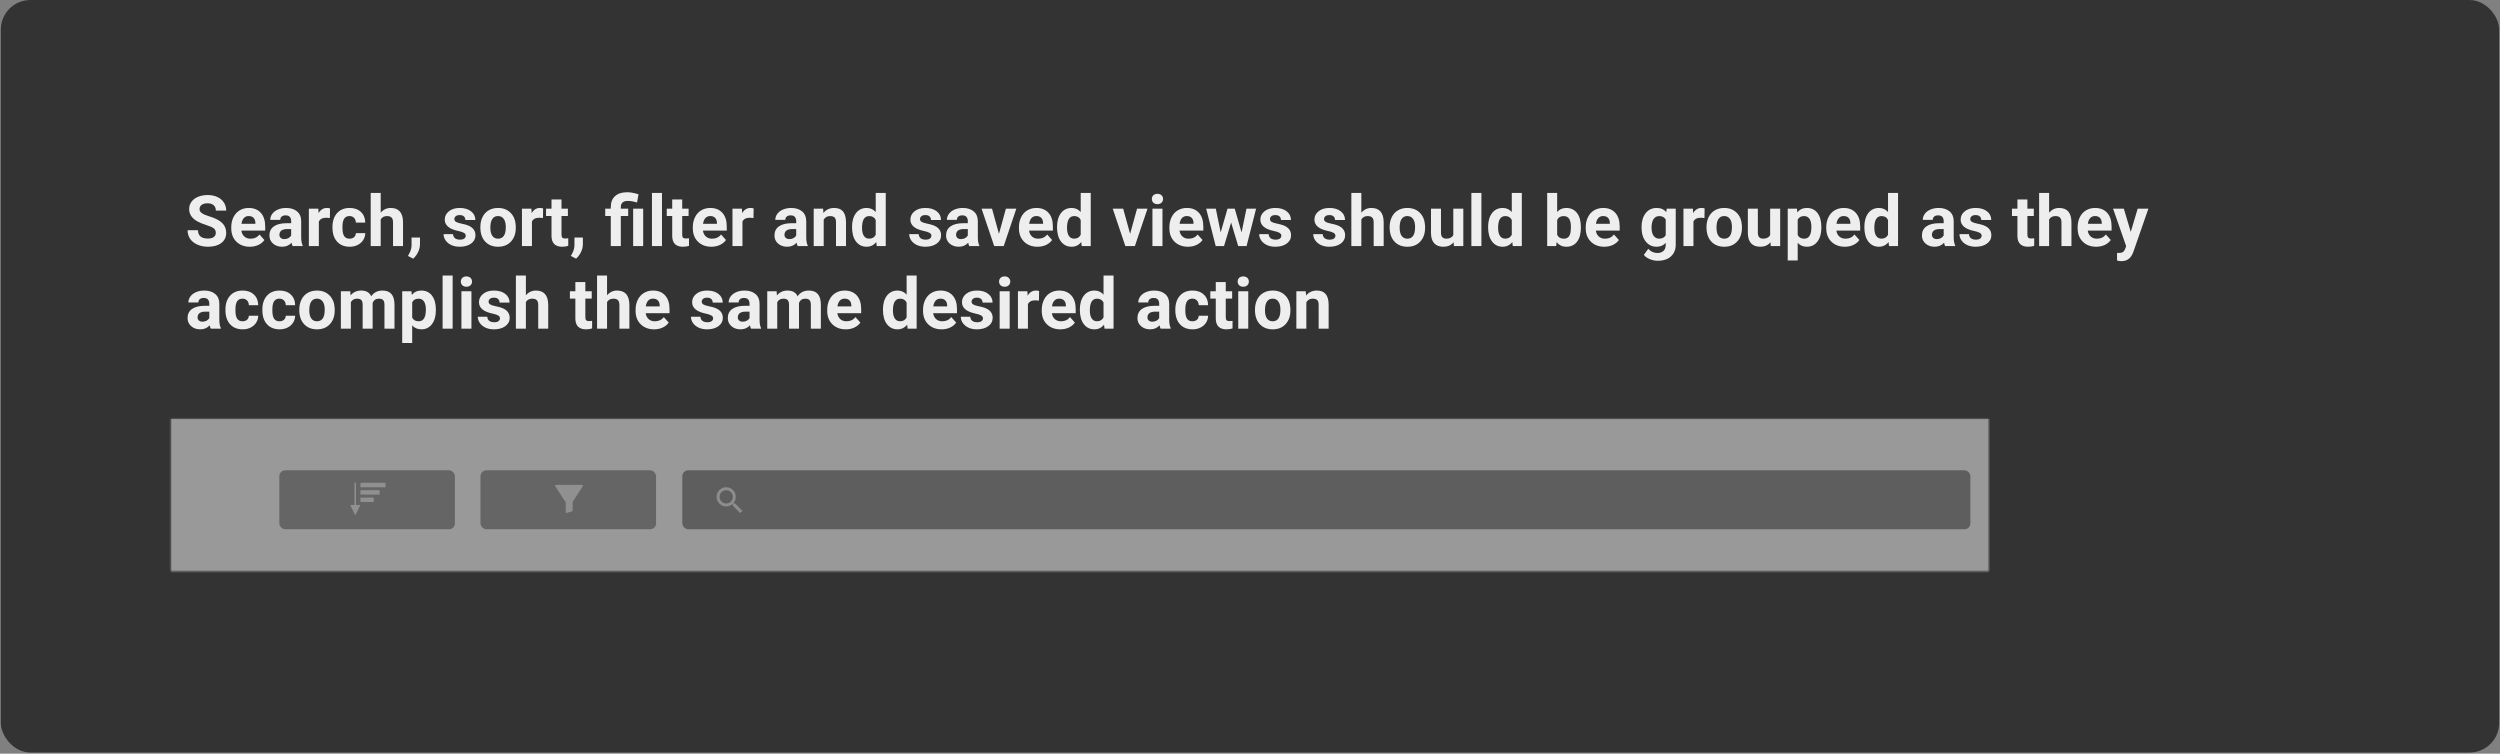
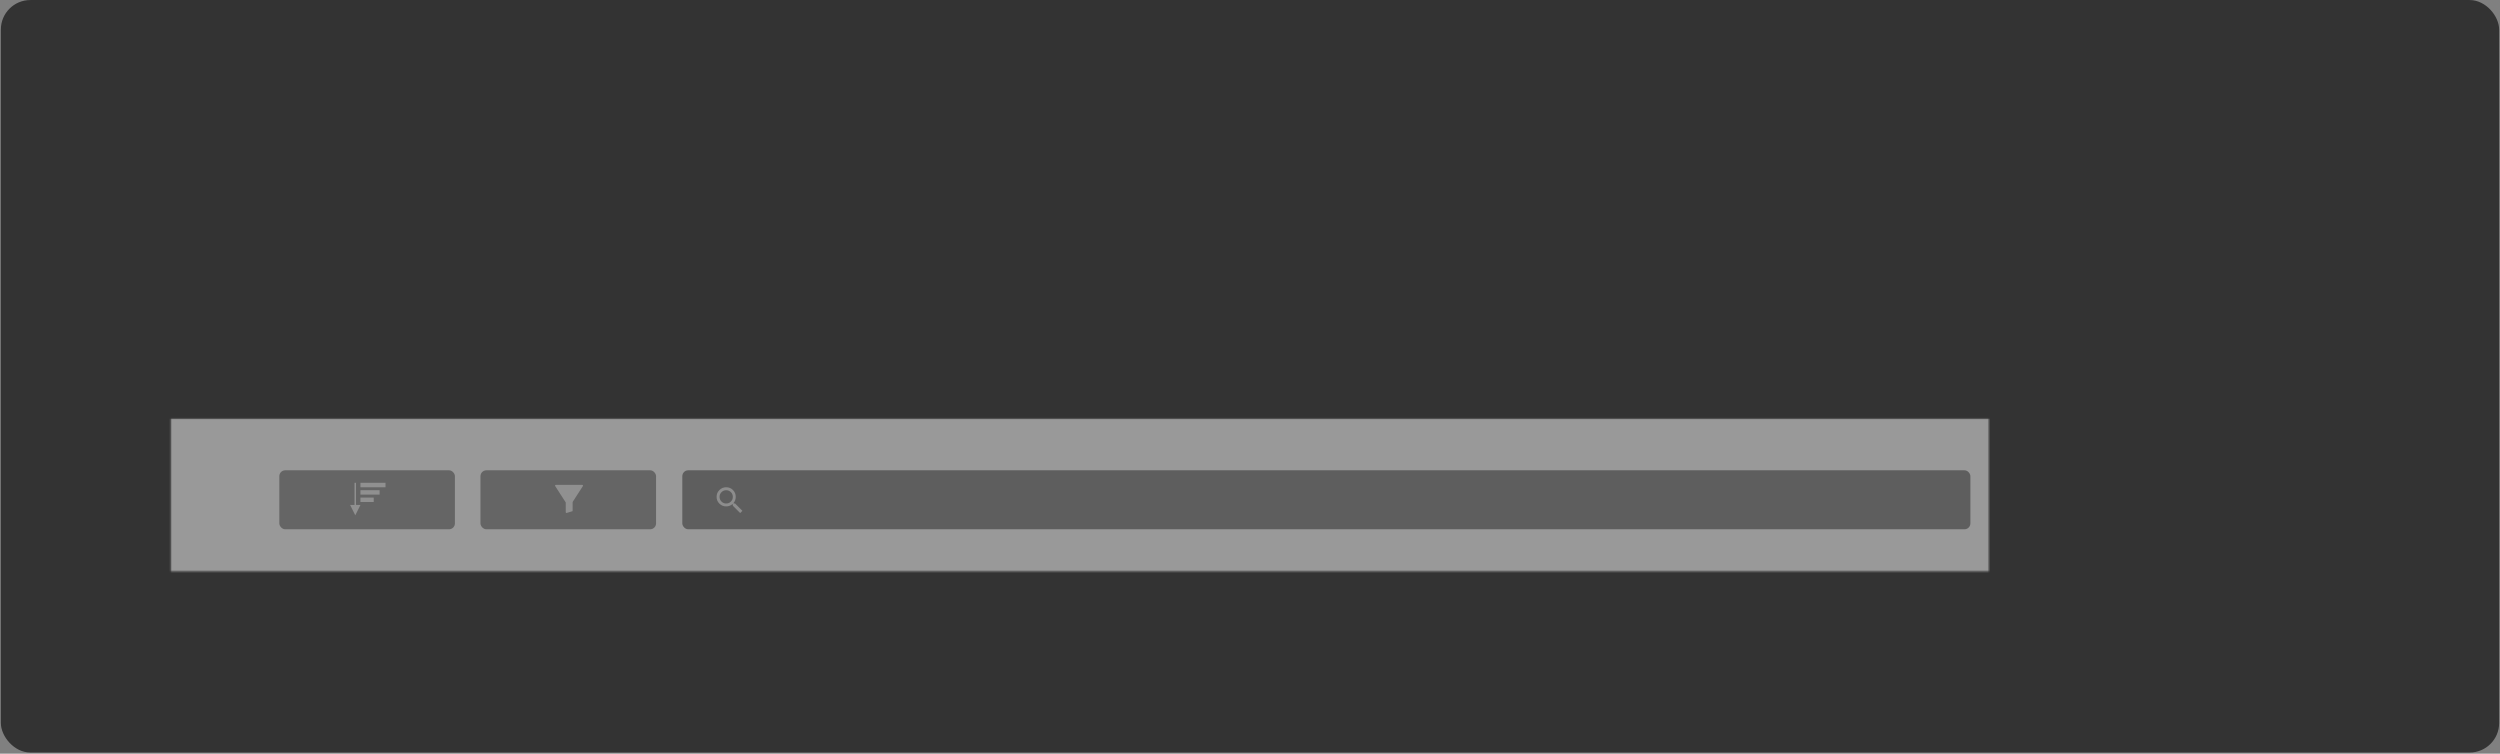
<svg xmlns="http://www.w3.org/2000/svg" width="1695" height="511" viewBox="0 0 1695 511" fill="none">
  <rect x="0" y="0" width="1695" height="511" fill="#808080" stroke="none" />
  <rect x="0.581" y="0.022" width="1693.84" height="510.19" rx="20" fill="#333333" />
-   <path d="M146.316 157.87C146.316 156.542 145.848 155.526 144.91 154.823C143.973 154.104 142.285 153.354 139.848 152.573C137.41 151.776 135.48 150.995 134.059 150.229C130.184 148.136 128.246 145.315 128.246 141.769C128.246 139.925 128.762 138.284 129.793 136.847C130.84 135.394 132.332 134.261 134.27 133.448C136.223 132.636 138.41 132.229 140.832 132.229C143.27 132.229 145.441 132.675 147.348 133.565C149.254 134.44 150.73 135.683 151.777 137.292C152.84 138.901 153.371 140.729 153.371 142.776H146.34C146.34 141.214 145.848 140.003 144.863 139.144C143.879 138.269 142.496 137.831 140.715 137.831C138.996 137.831 137.66 138.198 136.707 138.933C135.754 139.651 135.277 140.604 135.277 141.792C135.277 142.901 135.832 143.831 136.941 144.581C138.066 145.331 139.715 146.034 141.887 146.69C145.887 147.894 148.801 149.386 150.629 151.167C152.457 152.948 153.371 155.167 153.371 157.823C153.371 160.776 152.254 163.097 150.02 164.784C147.785 166.456 144.777 167.292 140.996 167.292C138.371 167.292 135.98 166.815 133.824 165.862C131.668 164.894 130.02 163.573 128.879 161.901C127.754 160.229 127.191 158.292 127.191 156.089H134.246C134.246 159.854 136.496 161.737 140.996 161.737C142.668 161.737 143.973 161.401 144.91 160.729C145.848 160.042 146.316 159.089 146.316 157.87ZM169.379 167.292C165.66 167.292 162.629 166.151 160.285 163.87C157.957 161.589 156.793 158.55 156.793 154.753V154.097C156.793 151.55 157.285 149.276 158.27 147.276C159.254 145.261 160.645 143.714 162.441 142.636C164.254 141.542 166.316 140.995 168.629 140.995C172.098 140.995 174.824 142.089 176.809 144.276C178.809 146.464 179.809 149.565 179.809 153.581V156.347H163.66C163.879 158.003 164.535 159.331 165.629 160.331C166.738 161.331 168.137 161.831 169.824 161.831C172.434 161.831 174.473 160.886 175.941 158.995L179.27 162.722C178.254 164.159 176.879 165.284 175.145 166.097C173.41 166.894 171.488 167.292 169.379 167.292ZM168.605 146.479C167.262 146.479 166.168 146.933 165.324 147.839C164.496 148.745 163.965 150.042 163.73 151.729H173.152V151.19C173.121 149.69 172.715 148.534 171.934 147.722C171.152 146.894 170.043 146.479 168.605 146.479ZM198.371 166.823C198.059 166.214 197.832 165.456 197.691 164.55C196.051 166.378 193.918 167.292 191.293 167.292C188.809 167.292 186.746 166.573 185.105 165.136C183.48 163.698 182.668 161.886 182.668 159.698C182.668 157.011 183.66 154.948 185.645 153.511C187.645 152.073 190.527 151.347 194.293 151.331H197.41V149.878C197.41 148.706 197.105 147.769 196.496 147.065C195.902 146.362 194.957 146.011 193.66 146.011C192.52 146.011 191.621 146.284 190.965 146.831C190.324 147.378 190.004 148.128 190.004 149.081H183.23C183.23 147.612 183.684 146.253 184.59 145.003C185.496 143.753 186.777 142.776 188.434 142.073C190.09 141.354 191.949 140.995 194.012 140.995C197.137 140.995 199.613 141.784 201.441 143.362C203.285 144.925 204.207 147.128 204.207 149.972V160.964C204.223 163.37 204.559 165.19 205.215 166.425V166.823H198.371ZM192.77 162.112C193.77 162.112 194.691 161.894 195.535 161.456C196.379 161.003 197.004 160.401 197.41 159.651V155.292H194.879C191.488 155.292 189.684 156.464 189.465 158.808L189.441 159.206C189.441 160.05 189.738 160.745 190.332 161.292C190.926 161.839 191.738 162.112 192.77 162.112ZM223.66 147.815C222.738 147.69 221.926 147.628 221.223 147.628C218.66 147.628 216.98 148.495 216.184 150.229V166.823H209.41V141.464H215.809L215.996 144.487C217.355 142.159 219.238 140.995 221.645 140.995C222.395 140.995 223.098 141.097 223.754 141.3L223.66 147.815ZM237.02 161.831C238.27 161.831 239.285 161.487 240.066 160.8C240.848 160.112 241.254 159.198 241.285 158.058H247.637C247.621 159.776 247.152 161.354 246.23 162.792C245.309 164.214 244.043 165.323 242.434 166.12C240.84 166.901 239.074 167.292 237.137 167.292C233.512 167.292 230.652 166.144 228.559 163.847C226.465 161.534 225.418 158.347 225.418 154.284V153.839C225.418 149.933 226.457 146.815 228.535 144.487C230.613 142.159 233.465 140.995 237.09 140.995C240.262 140.995 242.801 141.901 244.707 143.714C246.629 145.511 247.605 147.909 247.637 150.909H241.285C241.254 149.597 240.848 148.534 240.066 147.722C239.285 146.894 238.254 146.479 236.973 146.479C235.395 146.479 234.199 147.058 233.387 148.214C232.59 149.354 232.191 151.214 232.191 153.792V154.495C232.191 157.104 232.59 158.979 233.387 160.12C234.184 161.261 235.395 161.831 237.02 161.831ZM258.113 144.229C259.91 142.073 262.168 140.995 264.887 140.995C270.387 140.995 273.176 144.19 273.254 150.581V166.823H266.48V150.769C266.48 149.315 266.168 148.245 265.543 147.558C264.918 146.854 263.879 146.503 262.426 146.503C260.441 146.503 259.004 147.269 258.113 148.8V166.823H251.34V130.823H258.113V144.229ZM280.121 175.378L276.582 173.526L277.426 172.003C278.473 170.097 279.012 168.198 279.043 166.308V161.058H284.762L284.738 165.745C284.723 167.479 284.285 169.229 283.426 170.995C282.566 172.761 281.465 174.222 280.121 175.378ZM315.77 159.815C315.77 158.987 315.355 158.339 314.527 157.87C313.715 157.386 312.402 156.956 310.59 156.581C304.559 155.315 301.543 152.753 301.543 148.894C301.543 146.644 302.473 144.769 304.332 143.269C306.207 141.753 308.652 140.995 311.668 140.995C314.887 140.995 317.457 141.753 319.379 143.269C321.316 144.784 322.285 146.753 322.285 149.175H315.512C315.512 148.206 315.199 147.409 314.574 146.784C313.949 146.144 312.973 145.823 311.645 145.823C310.504 145.823 309.621 146.081 308.996 146.597C308.371 147.112 308.059 147.769 308.059 148.565C308.059 149.315 308.41 149.925 309.113 150.394C309.832 150.847 311.035 151.245 312.723 151.589C314.41 151.917 315.832 152.292 316.988 152.714C320.566 154.026 322.355 156.3 322.355 159.534C322.355 161.847 321.363 163.722 319.379 165.159C317.395 166.581 314.832 167.292 311.691 167.292C309.566 167.292 307.676 166.917 306.02 166.167C304.379 165.401 303.09 164.362 302.152 163.05C301.215 161.722 300.746 160.292 300.746 158.761H307.168C307.23 159.964 307.676 160.886 308.504 161.526C309.332 162.167 310.441 162.487 311.832 162.487C313.129 162.487 314.105 162.245 314.762 161.761C315.434 161.261 315.77 160.612 315.77 159.815ZM325.684 153.909C325.684 151.394 326.168 149.151 327.137 147.183C328.105 145.214 329.496 143.69 331.309 142.612C333.137 141.534 335.254 140.995 337.66 140.995C341.082 140.995 343.871 142.042 346.027 144.136C348.199 146.229 349.41 149.073 349.66 152.667L349.707 154.401C349.707 158.292 348.621 161.417 346.449 163.776C344.277 166.12 341.363 167.292 337.707 167.292C334.051 167.292 331.129 166.12 328.941 163.776C326.77 161.433 325.684 158.245 325.684 154.214V153.909ZM332.457 154.401C332.457 156.808 332.91 158.651 333.816 159.933C334.723 161.198 336.02 161.831 337.707 161.831C339.348 161.831 340.629 161.206 341.551 159.956C342.473 158.69 342.934 156.675 342.934 153.909C342.934 151.55 342.473 149.722 341.551 148.425C340.629 147.128 339.332 146.479 337.66 146.479C336.004 146.479 334.723 147.128 333.816 148.425C332.91 149.706 332.457 151.698 332.457 154.401ZM368.129 147.815C367.207 147.69 366.395 147.628 365.691 147.628C363.129 147.628 361.449 148.495 360.652 150.229V166.823H353.879V141.464H360.277L360.465 144.487C361.824 142.159 363.707 140.995 366.113 140.995C366.863 140.995 367.566 141.097 368.223 141.3L368.129 147.815ZM380.691 135.229V141.464H385.027V146.433H380.691V159.089C380.691 160.026 380.871 160.698 381.23 161.104C381.59 161.511 382.277 161.714 383.293 161.714C384.043 161.714 384.707 161.659 385.285 161.55V166.683C383.957 167.089 382.59 167.292 381.184 167.292C376.434 167.292 374.012 164.894 373.918 160.097V146.433H370.215V141.464H373.918V135.229H380.691ZM390.559 175.378L387.02 173.526L387.863 172.003C388.91 170.097 389.449 168.198 389.48 166.308V161.058H395.199L395.176 165.745C395.16 167.479 394.723 169.229 393.863 170.995C393.004 172.761 391.902 174.222 390.559 175.378ZM414.113 166.823V146.433H410.34V141.464H414.113V140.292C414.145 137.104 415.121 134.651 417.043 132.933C418.98 131.198 421.707 130.331 425.223 130.331C427.332 130.331 429.895 130.792 432.91 131.714L431.926 137.315C430.395 136.862 429.207 136.573 428.363 136.448C427.52 136.308 426.613 136.237 425.645 136.237C422.488 136.237 420.91 137.636 420.91 140.433V141.464H425.902V146.433H420.91V166.823H414.113ZM436.074 166.823H429.277V141.464H436.074V166.823ZM448.824 166.823H442.027V130.823H448.824V166.823ZM462.535 135.229V141.464H466.871V146.433H462.535V159.089C462.535 160.026 462.715 160.698 463.074 161.104C463.434 161.511 464.121 161.714 465.137 161.714C465.887 161.714 466.551 161.659 467.129 161.55V166.683C465.801 167.089 464.434 167.292 463.027 167.292C458.277 167.292 455.855 164.894 455.762 160.097V146.433H452.059V141.464H455.762V135.229H462.535ZM482.316 167.292C478.598 167.292 475.566 166.151 473.223 163.87C470.895 161.589 469.73 158.55 469.73 154.753V154.097C469.73 151.55 470.223 149.276 471.207 147.276C472.191 145.261 473.582 143.714 475.379 142.636C477.191 141.542 479.254 140.995 481.566 140.995C485.035 140.995 487.762 142.089 489.746 144.276C491.746 146.464 492.746 149.565 492.746 153.581V156.347H476.598C476.816 158.003 477.473 159.331 478.566 160.331C479.676 161.331 481.074 161.831 482.762 161.831C485.371 161.831 487.41 160.886 488.879 158.995L492.207 162.722C491.191 164.159 489.816 165.284 488.082 166.097C486.348 166.894 484.426 167.292 482.316 167.292ZM481.543 146.479C480.199 146.479 479.105 146.933 478.262 147.839C477.434 148.745 476.902 150.042 476.668 151.729H486.09V151.19C486.059 149.69 485.652 148.534 484.871 147.722C484.09 146.894 482.98 146.479 481.543 146.479ZM510.863 147.815C509.941 147.69 509.129 147.628 508.426 147.628C505.863 147.628 504.184 148.495 503.387 150.229V166.823H496.613V141.464H503.012L503.199 144.487C504.559 142.159 506.441 140.995 508.848 140.995C509.598 140.995 510.301 141.097 510.957 141.3L510.863 147.815ZM540.793 166.823C540.48 166.214 540.254 165.456 540.113 164.55C538.473 166.378 536.34 167.292 533.715 167.292C531.23 167.292 529.168 166.573 527.527 165.136C525.902 163.698 525.09 161.886 525.09 159.698C525.09 157.011 526.082 154.948 528.066 153.511C530.066 152.073 532.949 151.347 536.715 151.331H539.832V149.878C539.832 148.706 539.527 147.769 538.918 147.065C538.324 146.362 537.379 146.011 536.082 146.011C534.941 146.011 534.043 146.284 533.387 146.831C532.746 147.378 532.426 148.128 532.426 149.081H525.652C525.652 147.612 526.105 146.253 527.012 145.003C527.918 143.753 529.199 142.776 530.855 142.073C532.512 141.354 534.371 140.995 536.434 140.995C539.559 140.995 542.035 141.784 543.863 143.362C545.707 144.925 546.629 147.128 546.629 149.972V160.964C546.645 163.37 546.98 165.19 547.637 166.425V166.823H540.793ZM535.191 162.112C536.191 162.112 537.113 161.894 537.957 161.456C538.801 161.003 539.426 160.401 539.832 159.651V155.292H537.301C533.91 155.292 532.105 156.464 531.887 158.808L531.863 159.206C531.863 160.05 532.16 160.745 532.754 161.292C533.348 161.839 534.16 162.112 535.191 162.112ZM558.066 141.464L558.277 144.394C560.09 142.128 562.52 140.995 565.566 140.995C568.254 140.995 570.254 141.784 571.566 143.362C572.879 144.94 573.551 147.3 573.582 150.44V166.823H566.809V150.604C566.809 149.167 566.496 148.128 565.871 147.487C565.246 146.831 564.207 146.503 562.754 146.503C560.848 146.503 559.418 147.315 558.465 148.94V166.823H551.691V141.464H558.066ZM577.684 153.956C577.684 150.003 578.566 146.854 580.332 144.511C582.113 142.167 584.543 140.995 587.621 140.995C590.09 140.995 592.129 141.917 593.738 143.761V130.823H600.535V166.823H594.418L594.09 164.128C592.402 166.237 590.23 167.292 587.574 167.292C584.59 167.292 582.191 166.12 580.379 163.776C578.582 161.417 577.684 158.144 577.684 153.956ZM584.457 154.448C584.457 156.823 584.871 158.644 585.699 159.909C586.527 161.175 587.73 161.808 589.309 161.808C591.402 161.808 592.879 160.925 593.738 159.159V149.151C592.895 147.386 591.434 146.503 589.355 146.503C586.09 146.503 584.457 149.151 584.457 154.448ZM631.473 159.815C631.473 158.987 631.059 158.339 630.23 157.87C629.418 157.386 628.105 156.956 626.293 156.581C620.262 155.315 617.246 152.753 617.246 148.894C617.246 146.644 618.176 144.769 620.035 143.269C621.91 141.753 624.355 140.995 627.371 140.995C630.59 140.995 633.16 141.753 635.082 143.269C637.02 144.784 637.988 146.753 637.988 149.175H631.215C631.215 148.206 630.902 147.409 630.277 146.784C629.652 146.144 628.676 145.823 627.348 145.823C626.207 145.823 625.324 146.081 624.699 146.597C624.074 147.112 623.762 147.769 623.762 148.565C623.762 149.315 624.113 149.925 624.816 150.394C625.535 150.847 626.738 151.245 628.426 151.589C630.113 151.917 631.535 152.292 632.691 152.714C636.27 154.026 638.059 156.3 638.059 159.534C638.059 161.847 637.066 163.722 635.082 165.159C633.098 166.581 630.535 167.292 627.395 167.292C625.27 167.292 623.379 166.917 621.723 166.167C620.082 165.401 618.793 164.362 617.855 163.05C616.918 161.722 616.449 160.292 616.449 158.761H622.871C622.934 159.964 623.379 160.886 624.207 161.526C625.035 162.167 626.145 162.487 627.535 162.487C628.832 162.487 629.809 162.245 630.465 161.761C631.137 161.261 631.473 160.612 631.473 159.815ZM657.137 166.823C656.824 166.214 656.598 165.456 656.457 164.55C654.816 166.378 652.684 167.292 650.059 167.292C647.574 167.292 645.512 166.573 643.871 165.136C642.246 163.698 641.434 161.886 641.434 159.698C641.434 157.011 642.426 154.948 644.41 153.511C646.41 152.073 649.293 151.347 653.059 151.331H656.176V149.878C656.176 148.706 655.871 147.769 655.262 147.065C654.668 146.362 653.723 146.011 652.426 146.011C651.285 146.011 650.387 146.284 649.73 146.831C649.09 147.378 648.77 148.128 648.77 149.081H641.996C641.996 147.612 642.449 146.253 643.355 145.003C644.262 143.753 645.543 142.776 647.199 142.073C648.855 141.354 650.715 140.995 652.777 140.995C655.902 140.995 658.379 141.784 660.207 143.362C662.051 144.925 662.973 147.128 662.973 149.972V160.964C662.988 163.37 663.324 165.19 663.98 166.425V166.823H657.137ZM651.535 162.112C652.535 162.112 653.457 161.894 654.301 161.456C655.145 161.003 655.77 160.401 656.176 159.651V155.292H653.645C650.254 155.292 648.449 156.464 648.23 158.808L648.207 159.206C648.207 160.05 648.504 160.745 649.098 161.292C649.691 161.839 650.504 162.112 651.535 162.112ZM677.293 158.55L682.004 141.464H689.082L680.527 166.823H674.059L665.504 141.464H672.582L677.293 158.55ZM703.426 167.292C699.707 167.292 696.676 166.151 694.332 163.87C692.004 161.589 690.84 158.55 690.84 154.753V154.097C690.84 151.55 691.332 149.276 692.316 147.276C693.301 145.261 694.691 143.714 696.488 142.636C698.301 141.542 700.363 140.995 702.676 140.995C706.145 140.995 708.871 142.089 710.855 144.276C712.855 146.464 713.855 149.565 713.855 153.581V156.347H697.707C697.926 158.003 698.582 159.331 699.676 160.331C700.785 161.331 702.184 161.831 703.871 161.831C706.48 161.831 708.52 160.886 709.988 158.995L713.316 162.722C712.301 164.159 710.926 165.284 709.191 166.097C707.457 166.894 705.535 167.292 703.426 167.292ZM702.652 146.479C701.309 146.479 700.215 146.933 699.371 147.839C698.543 148.745 698.012 150.042 697.777 151.729H707.199V151.19C707.168 149.69 706.762 148.534 705.98 147.722C705.199 146.894 704.09 146.479 702.652 146.479ZM716.668 153.956C716.668 150.003 717.551 146.854 719.316 144.511C721.098 142.167 723.527 140.995 726.605 140.995C729.074 140.995 731.113 141.917 732.723 143.761V130.823H739.52V166.823H733.402L733.074 164.128C731.387 166.237 729.215 167.292 726.559 167.292C723.574 167.292 721.176 166.12 719.363 163.776C717.566 161.417 716.668 158.144 716.668 153.956ZM723.441 154.448C723.441 156.823 723.855 158.644 724.684 159.909C725.512 161.175 726.715 161.808 728.293 161.808C730.387 161.808 731.863 160.925 732.723 159.159V149.151C731.879 147.386 730.418 146.503 728.34 146.503C725.074 146.503 723.441 149.151 723.441 154.448ZM766.215 158.55L770.926 141.464H778.004L769.449 166.823H762.98L754.426 141.464H761.504L766.215 158.55ZM788.152 166.823H781.355V141.464H788.152V166.823ZM780.957 134.901C780.957 133.886 781.293 133.05 781.965 132.394C782.652 131.737 783.582 131.409 784.754 131.409C785.91 131.409 786.832 131.737 787.52 132.394C788.207 133.05 788.551 133.886 788.551 134.901C788.551 135.933 788.199 136.776 787.496 137.433C786.809 138.089 785.895 138.417 784.754 138.417C783.613 138.417 782.691 138.089 781.988 137.433C781.301 136.776 780.957 135.933 780.957 134.901ZM805.426 167.292C801.707 167.292 798.676 166.151 796.332 163.87C794.004 161.589 792.84 158.55 792.84 154.753V154.097C792.84 151.55 793.332 149.276 794.316 147.276C795.301 145.261 796.691 143.714 798.488 142.636C800.301 141.542 802.363 140.995 804.676 140.995C808.145 140.995 810.871 142.089 812.855 144.276C814.855 146.464 815.855 149.565 815.855 153.581V156.347H799.707C799.926 158.003 800.582 159.331 801.676 160.331C802.785 161.331 804.184 161.831 805.871 161.831C808.48 161.831 810.52 160.886 811.988 158.995L815.316 162.722C814.301 164.159 812.926 165.284 811.191 166.097C809.457 166.894 807.535 167.292 805.426 167.292ZM804.652 146.479C803.309 146.479 802.215 146.933 801.371 147.839C800.543 148.745 800.012 150.042 799.777 151.729H809.199V151.19C809.168 149.69 808.762 148.534 807.98 147.722C807.199 146.894 806.09 146.479 804.652 146.479ZM841.777 157.612L845.105 141.464H851.645L845.176 166.823H839.504L834.699 150.862L829.895 166.823H824.246L817.777 141.464H824.316L827.621 157.589L832.262 141.464H837.16L841.777 157.612ZM868.754 159.815C868.754 158.987 868.34 158.339 867.512 157.87C866.699 157.386 865.387 156.956 863.574 156.581C857.543 155.315 854.527 152.753 854.527 148.894C854.527 146.644 855.457 144.769 857.316 143.269C859.191 141.753 861.637 140.995 864.652 140.995C867.871 140.995 870.441 141.753 872.363 143.269C874.301 144.784 875.27 146.753 875.27 149.175H868.496C868.496 148.206 868.184 147.409 867.559 146.784C866.934 146.144 865.957 145.823 864.629 145.823C863.488 145.823 862.605 146.081 861.98 146.597C861.355 147.112 861.043 147.769 861.043 148.565C861.043 149.315 861.395 149.925 862.098 150.394C862.816 150.847 864.02 151.245 865.707 151.589C867.395 151.917 868.816 152.292 869.973 152.714C873.551 154.026 875.34 156.3 875.34 159.534C875.34 161.847 874.348 163.722 872.363 165.159C870.379 166.581 867.816 167.292 864.676 167.292C862.551 167.292 860.66 166.917 859.004 166.167C857.363 165.401 856.074 164.362 855.137 163.05C854.199 161.722 853.73 160.292 853.73 158.761H860.152C860.215 159.964 860.66 160.886 861.488 161.526C862.316 162.167 863.426 162.487 864.816 162.487C866.113 162.487 867.09 162.245 867.746 161.761C868.418 161.261 868.754 160.612 868.754 159.815ZM905.41 159.815C905.41 158.987 904.996 158.339 904.168 157.87C903.355 157.386 902.043 156.956 900.23 156.581C894.199 155.315 891.184 152.753 891.184 148.894C891.184 146.644 892.113 144.769 893.973 143.269C895.848 141.753 898.293 140.995 901.309 140.995C904.527 140.995 907.098 141.753 909.02 143.269C910.957 144.784 911.926 146.753 911.926 149.175H905.152C905.152 148.206 904.84 147.409 904.215 146.784C903.59 146.144 902.613 145.823 901.285 145.823C900.145 145.823 899.262 146.081 898.637 146.597C898.012 147.112 897.699 147.769 897.699 148.565C897.699 149.315 898.051 149.925 898.754 150.394C899.473 150.847 900.676 151.245 902.363 151.589C904.051 151.917 905.473 152.292 906.629 152.714C910.207 154.026 911.996 156.3 911.996 159.534C911.996 161.847 911.004 163.722 909.02 165.159C907.035 166.581 904.473 167.292 901.332 167.292C899.207 167.292 897.316 166.917 895.66 166.167C894.02 165.401 892.73 164.362 891.793 163.05C890.855 161.722 890.387 160.292 890.387 158.761H896.809C896.871 159.964 897.316 160.886 898.145 161.526C898.973 162.167 900.082 162.487 901.473 162.487C902.77 162.487 903.746 162.245 904.402 161.761C905.074 161.261 905.41 160.612 905.41 159.815ZM922.988 144.229C924.785 142.073 927.043 140.995 929.762 140.995C935.262 140.995 938.051 144.19 938.129 150.581V166.823H931.355V150.769C931.355 149.315 931.043 148.245 930.418 147.558C929.793 146.854 928.754 146.503 927.301 146.503C925.316 146.503 923.879 147.269 922.988 148.8V166.823H916.215V130.823H922.988V144.229ZM942.184 153.909C942.184 151.394 942.668 149.151 943.637 147.183C944.605 145.214 945.996 143.69 947.809 142.612C949.637 141.534 951.754 140.995 954.16 140.995C957.582 140.995 960.371 142.042 962.527 144.136C964.699 146.229 965.91 149.073 966.16 152.667L966.207 154.401C966.207 158.292 965.121 161.417 962.949 163.776C960.777 166.12 957.863 167.292 954.207 167.292C950.551 167.292 947.629 166.12 945.441 163.776C943.27 161.433 942.184 158.245 942.184 154.214V153.909ZM948.957 154.401C948.957 156.808 949.41 158.651 950.316 159.933C951.223 161.198 952.52 161.831 954.207 161.831C955.848 161.831 957.129 161.206 958.051 159.956C958.973 158.69 959.434 156.675 959.434 153.909C959.434 151.55 958.973 149.722 958.051 148.425C957.129 147.128 955.832 146.479 954.16 146.479C952.504 146.479 951.223 147.128 950.316 148.425C949.41 149.706 948.957 151.698 948.957 154.401ZM985.566 164.245C983.895 166.276 981.582 167.292 978.629 167.292C975.91 167.292 973.832 166.511 972.395 164.948C970.973 163.386 970.246 161.097 970.215 158.081V141.464H976.988V157.847C976.988 160.487 978.191 161.808 980.598 161.808C982.895 161.808 984.473 161.011 985.332 159.417V141.464H992.129V166.823H985.754L985.566 164.245ZM1004.39 166.823H997.59V130.823H1004.39V166.823ZM1008.93 153.956C1008.93 150.003 1009.82 146.854 1011.58 144.511C1013.36 142.167 1015.79 140.995 1018.87 140.995C1021.34 140.995 1023.38 141.917 1024.99 143.761V130.823H1031.79V166.823H1025.67L1025.34 164.128C1023.65 166.237 1021.48 167.292 1018.82 167.292C1015.84 167.292 1013.44 166.12 1011.63 163.776C1009.83 161.417 1008.93 158.144 1008.93 153.956ZM1015.71 154.448C1015.71 156.823 1016.12 158.644 1016.95 159.909C1017.78 161.175 1018.98 161.808 1020.56 161.808C1022.65 161.808 1024.13 160.925 1024.99 159.159V149.151C1024.14 147.386 1022.68 146.503 1020.61 146.503C1017.34 146.503 1015.71 149.151 1015.71 154.448ZM1071.84 154.378C1071.84 158.44 1070.97 161.612 1069.24 163.894C1067.5 166.159 1065.08 167.292 1061.97 167.292C1059.22 167.292 1057.03 166.237 1055.39 164.128L1055.08 166.823H1048.99V130.823H1055.76V143.737C1057.32 141.909 1059.38 140.995 1061.93 140.995C1065.02 140.995 1067.44 142.136 1069.19 144.417C1070.96 146.683 1071.84 149.878 1071.84 154.003V154.378ZM1065.07 153.886C1065.07 151.323 1064.66 149.456 1063.85 148.284C1063.04 147.097 1061.82 146.503 1060.21 146.503C1058.06 146.503 1056.57 147.386 1055.76 149.151V159.159C1056.59 160.94 1058.09 161.831 1060.26 161.831C1062.45 161.831 1063.89 160.753 1064.57 158.597C1064.9 157.565 1065.07 155.995 1065.07 153.886ZM1087.71 167.292C1083.99 167.292 1080.96 166.151 1078.61 163.87C1076.29 161.589 1075.12 158.55 1075.12 154.753V154.097C1075.12 151.55 1075.61 149.276 1076.6 147.276C1077.58 145.261 1078.97 143.714 1080.77 142.636C1082.58 141.542 1084.64 140.995 1086.96 140.995C1090.43 140.995 1093.15 142.089 1095.14 144.276C1097.14 146.464 1098.14 149.565 1098.14 153.581V156.347H1081.99C1082.21 158.003 1082.86 159.331 1083.96 160.331C1085.07 161.331 1086.46 161.831 1088.15 161.831C1090.76 161.831 1092.8 160.886 1094.27 158.995L1097.6 162.722C1096.58 164.159 1095.21 165.284 1093.47 166.097C1091.74 166.894 1089.82 167.292 1087.71 167.292ZM1086.93 146.479C1085.59 146.479 1084.5 146.933 1083.65 147.839C1082.82 148.745 1082.29 150.042 1082.06 151.729H1091.48V151.19C1091.45 149.69 1091.04 148.534 1090.26 147.722C1089.48 146.894 1088.37 146.479 1086.93 146.479ZM1112.97 153.956C1112.97 150.065 1113.89 146.933 1115.74 144.558C1117.6 142.183 1120.1 140.995 1123.24 140.995C1126.02 140.995 1128.18 141.948 1129.73 143.854L1130.01 141.464H1136.15V165.979C1136.15 168.198 1135.64 170.128 1134.63 171.769C1133.63 173.409 1132.21 174.659 1130.39 175.519C1128.56 176.378 1126.42 176.808 1123.96 176.808C1122.11 176.808 1120.29 176.433 1118.53 175.683C1116.76 174.948 1115.43 173.995 1114.52 172.823L1117.52 168.698C1119.21 170.589 1121.25 171.534 1123.66 171.534C1125.46 171.534 1126.86 171.05 1127.86 170.081C1128.86 169.128 1129.36 167.769 1129.36 166.003V164.644C1127.79 166.409 1125.74 167.292 1123.19 167.292C1120.14 167.292 1117.68 166.104 1115.79 163.729C1113.91 161.339 1112.97 158.175 1112.97 154.237V153.956ZM1119.75 154.448C1119.75 156.745 1120.21 158.55 1121.13 159.862C1122.05 161.159 1123.32 161.808 1124.93 161.808C1126.99 161.808 1128.46 161.034 1129.36 159.487V148.823C1128.45 147.276 1126.99 146.503 1124.97 146.503C1123.35 146.503 1122.07 147.167 1121.13 148.495C1120.21 149.823 1119.75 151.808 1119.75 154.448ZM1155.63 147.815C1154.71 147.69 1153.89 147.628 1153.19 147.628C1150.63 147.628 1148.95 148.495 1148.15 150.229V166.823H1141.38V141.464H1147.78L1147.96 144.487C1149.32 142.159 1151.21 140.995 1153.61 140.995C1154.36 140.995 1155.07 141.097 1155.72 141.3L1155.63 147.815ZM1157.01 153.909C1157.01 151.394 1157.5 149.151 1158.46 147.183C1159.43 145.214 1160.82 143.69 1162.64 142.612C1164.46 141.534 1166.58 140.995 1168.99 140.995C1172.41 140.995 1175.2 142.042 1177.36 144.136C1179.53 146.229 1180.74 149.073 1180.99 152.667L1181.04 154.401C1181.04 158.292 1179.95 161.417 1177.78 163.776C1175.61 166.12 1172.69 167.292 1169.04 167.292C1165.38 167.292 1162.46 166.12 1160.27 163.776C1158.1 161.433 1157.01 158.245 1157.01 154.214V153.909ZM1163.79 154.401C1163.79 156.808 1164.24 158.651 1165.14 159.933C1166.05 161.198 1167.35 161.831 1169.04 161.831C1170.68 161.831 1171.96 161.206 1172.88 159.956C1173.8 158.69 1174.26 156.675 1174.26 153.909C1174.26 151.55 1173.8 149.722 1172.88 148.425C1171.96 147.128 1170.66 146.479 1168.99 146.479C1167.33 146.479 1166.05 147.128 1165.14 148.425C1164.24 149.706 1163.79 151.698 1163.79 154.401ZM1200.39 164.245C1198.72 166.276 1196.41 167.292 1193.46 167.292C1190.74 167.292 1188.66 166.511 1187.22 164.948C1185.8 163.386 1185.07 161.097 1185.04 158.081V141.464H1191.82V157.847C1191.82 160.487 1193.02 161.808 1195.43 161.808C1197.72 161.808 1199.3 161.011 1200.16 159.417V141.464H1206.96V166.823H1200.58L1200.39 164.245ZM1234.89 154.378C1234.89 158.284 1234 161.417 1232.22 163.776C1230.46 166.12 1228.07 167.292 1225.05 167.292C1222.49 167.292 1220.42 166.401 1218.84 164.62V176.573H1212.07V141.464H1218.35L1218.58 143.948C1220.22 141.979 1222.36 140.995 1225 140.995C1228.13 140.995 1230.56 142.151 1232.29 144.464C1234.03 146.776 1234.89 149.964 1234.89 154.026V154.378ZM1228.12 153.886C1228.12 151.526 1227.7 149.706 1226.86 148.425C1226.03 147.144 1224.82 146.503 1223.22 146.503C1221.1 146.503 1219.64 147.315 1218.84 148.94V159.323C1219.67 160.995 1221.14 161.831 1223.27 161.831C1226.5 161.831 1228.12 159.183 1228.12 153.886ZM1250.79 167.292C1247.07 167.292 1244.04 166.151 1241.69 163.87C1239.36 161.589 1238.2 158.55 1238.2 154.753V154.097C1238.2 151.55 1238.69 149.276 1239.68 147.276C1240.66 145.261 1242.05 143.714 1243.85 142.636C1245.66 141.542 1247.72 140.995 1250.04 140.995C1253.5 140.995 1256.23 142.089 1258.21 144.276C1260.21 146.464 1261.21 149.565 1261.21 153.581V156.347H1245.07C1245.29 158.003 1245.94 159.331 1247.04 160.331C1248.14 161.331 1249.54 161.831 1251.23 161.831C1253.84 161.831 1255.88 160.886 1257.35 158.995L1260.68 162.722C1259.66 164.159 1258.29 165.284 1256.55 166.097C1254.82 166.894 1252.89 167.292 1250.79 167.292ZM1250.01 146.479C1248.67 146.479 1247.57 146.933 1246.73 147.839C1245.9 148.745 1245.37 150.042 1245.14 151.729H1254.56V151.19C1254.53 149.69 1254.12 148.534 1253.34 147.722C1252.56 146.894 1251.45 146.479 1250.01 146.479ZM1264.03 153.956C1264.03 150.003 1264.91 146.854 1266.68 144.511C1268.46 142.167 1270.89 140.995 1273.96 140.995C1276.43 140.995 1278.47 141.917 1280.08 143.761V130.823H1286.88V166.823H1280.76L1280.43 164.128C1278.75 166.237 1276.57 167.292 1273.92 167.292C1270.93 167.292 1268.54 166.12 1266.72 163.776C1264.93 161.417 1264.03 158.144 1264.03 153.956ZM1270.8 154.448C1270.8 156.823 1271.21 158.644 1272.04 159.909C1272.87 161.175 1274.07 161.808 1275.65 161.808C1277.75 161.808 1279.22 160.925 1280.08 159.159V149.151C1279.24 147.386 1277.78 146.503 1275.7 146.503C1272.43 146.503 1270.8 149.151 1270.8 154.448ZM1318.78 166.823C1318.46 166.214 1318.24 165.456 1318.1 164.55C1316.46 166.378 1314.32 167.292 1311.7 167.292C1309.21 167.292 1307.15 166.573 1305.51 165.136C1303.89 163.698 1303.07 161.886 1303.07 159.698C1303.07 157.011 1304.07 154.948 1306.05 153.511C1308.05 152.073 1310.93 151.347 1314.7 151.331H1317.82V149.878C1317.82 148.706 1317.51 147.769 1316.9 147.065C1316.31 146.362 1315.36 146.011 1314.07 146.011C1312.93 146.011 1312.03 146.284 1311.37 146.831C1310.73 147.378 1310.41 148.128 1310.41 149.081H1303.64C1303.64 147.612 1304.09 146.253 1305 145.003C1305.9 143.753 1307.18 142.776 1308.84 142.073C1310.5 141.354 1312.36 140.995 1314.42 140.995C1317.54 140.995 1320.02 141.784 1321.85 143.362C1323.69 144.925 1324.61 147.128 1324.61 149.972V160.964C1324.63 163.37 1324.96 165.19 1325.62 166.425V166.823H1318.78ZM1313.18 162.112C1314.18 162.112 1315.1 161.894 1315.94 161.456C1316.79 161.003 1317.41 160.401 1317.82 159.651V155.292H1315.29C1311.89 155.292 1310.09 156.464 1309.87 158.808L1309.85 159.206C1309.85 160.05 1310.14 160.745 1310.74 161.292C1311.33 161.839 1312.14 162.112 1313.18 162.112ZM1343.55 159.815C1343.55 158.987 1343.14 158.339 1342.31 157.87C1341.5 157.386 1340.18 156.956 1338.37 156.581C1332.34 155.315 1329.32 152.753 1329.32 148.894C1329.32 146.644 1330.25 144.769 1332.11 143.269C1333.99 141.753 1336.43 140.995 1339.45 140.995C1342.67 140.995 1345.24 141.753 1347.16 143.269C1349.1 144.784 1350.07 146.753 1350.07 149.175H1343.29C1343.29 148.206 1342.98 147.409 1342.36 146.784C1341.73 146.144 1340.75 145.823 1339.43 145.823C1338.29 145.823 1337.4 146.081 1336.78 146.597C1336.15 147.112 1335.84 147.769 1335.84 148.565C1335.84 149.315 1336.19 149.925 1336.89 150.394C1337.61 150.847 1338.82 151.245 1340.5 151.589C1342.19 151.917 1343.61 152.292 1344.77 152.714C1348.35 154.026 1350.14 156.3 1350.14 159.534C1350.14 161.847 1349.14 163.722 1347.16 165.159C1345.18 166.581 1342.61 167.292 1339.47 167.292C1337.35 167.292 1335.46 166.917 1333.8 166.167C1332.16 165.401 1330.87 164.362 1329.93 163.05C1329 161.722 1328.53 160.292 1328.53 158.761H1334.95C1335.01 159.964 1335.46 160.886 1336.29 161.526C1337.11 162.167 1338.22 162.487 1339.61 162.487C1340.91 162.487 1341.89 162.245 1342.54 161.761C1343.21 161.261 1343.55 160.612 1343.55 159.815ZM1374.58 135.229V141.464H1378.92V146.433H1374.58V159.089C1374.58 160.026 1374.76 160.698 1375.12 161.104C1375.48 161.511 1376.17 161.714 1377.18 161.714C1377.93 161.714 1378.6 161.659 1379.18 161.55V166.683C1377.85 167.089 1376.48 167.292 1375.07 167.292C1370.32 167.292 1367.9 164.894 1367.81 160.097V146.433H1364.11V141.464H1367.81V135.229H1374.58ZM1389.3 144.229C1391.1 142.073 1393.36 140.995 1396.07 140.995C1401.57 140.995 1404.36 144.19 1404.44 150.581V166.823H1397.67V150.769C1397.67 149.315 1397.36 148.245 1396.73 147.558C1396.11 146.854 1395.07 146.503 1393.61 146.503C1391.63 146.503 1390.19 147.269 1389.3 148.8V166.823H1382.53V130.823H1389.3V144.229ZM1421.22 167.292C1417.5 167.292 1414.47 166.151 1412.13 163.87C1409.8 161.589 1408.64 158.55 1408.64 154.753V154.097C1408.64 151.55 1409.13 149.276 1410.11 147.276C1411.1 145.261 1412.49 143.714 1414.29 142.636C1416.1 141.542 1418.16 140.995 1420.47 140.995C1423.94 140.995 1426.67 142.089 1428.65 144.276C1430.65 146.464 1431.65 149.565 1431.65 153.581V156.347H1415.5C1415.72 158.003 1416.38 159.331 1417.47 160.331C1418.58 161.331 1419.98 161.831 1421.67 161.831C1424.28 161.831 1426.32 160.886 1427.79 158.995L1431.11 162.722C1430.1 164.159 1428.72 165.284 1426.99 166.097C1425.25 166.894 1423.33 167.292 1421.22 167.292ZM1420.45 146.479C1419.11 146.479 1418.01 146.933 1417.17 147.839C1416.34 148.745 1415.81 150.042 1415.57 151.729H1425V151.19C1424.96 149.69 1424.56 148.534 1423.78 147.722C1423 146.894 1421.89 146.479 1420.45 146.479ZM1444.66 157.237L1449.35 141.464H1456.61L1446.42 170.761L1445.86 172.097C1444.34 175.409 1441.84 177.065 1438.36 177.065C1437.37 177.065 1436.37 176.917 1435.36 176.62V171.487L1436.39 171.511C1437.67 171.511 1438.62 171.315 1439.25 170.925C1439.89 170.534 1440.39 169.886 1440.75 168.979L1441.54 166.894L1432.66 141.464H1439.95L1444.66 157.237ZM142.871 222.823C142.559 222.214 142.332 221.456 142.191 220.55C140.551 222.378 138.418 223.292 135.793 223.292C133.309 223.292 131.246 222.573 129.605 221.136C127.98 219.698 127.168 217.886 127.168 215.698C127.168 213.011 128.16 210.948 130.145 209.511C132.145 208.073 135.027 207.347 138.793 207.331H141.91V205.878C141.91 204.706 141.605 203.769 140.996 203.065C140.402 202.362 139.457 202.011 138.16 202.011C137.02 202.011 136.121 202.284 135.465 202.831C134.824 203.378 134.504 204.128 134.504 205.081H127.73C127.73 203.612 128.184 202.253 129.09 201.003C129.996 199.753 131.277 198.776 132.934 198.073C134.59 197.354 136.449 196.995 138.512 196.995C141.637 196.995 144.113 197.784 145.941 199.362C147.785 200.925 148.707 203.128 148.707 205.972V216.964C148.723 219.37 149.059 221.19 149.715 222.425V222.823H142.871ZM137.27 218.112C138.27 218.112 139.191 217.894 140.035 217.456C140.879 217.003 141.504 216.401 141.91 215.651V211.292H139.379C135.988 211.292 134.184 212.464 133.965 214.808L133.941 215.206C133.941 216.05 134.238 216.745 134.832 217.292C135.426 217.839 136.238 218.112 137.27 218.112ZM164.457 217.831C165.707 217.831 166.723 217.487 167.504 216.8C168.285 216.112 168.691 215.198 168.723 214.058H175.074C175.059 215.776 174.59 217.354 173.668 218.792C172.746 220.214 171.48 221.323 169.871 222.12C168.277 222.901 166.512 223.292 164.574 223.292C160.949 223.292 158.09 222.144 155.996 219.847C153.902 217.534 152.855 214.347 152.855 210.284V209.839C152.855 205.933 153.895 202.815 155.973 200.487C158.051 198.159 160.902 196.995 164.527 196.995C167.699 196.995 170.238 197.901 172.145 199.714C174.066 201.511 175.043 203.909 175.074 206.909H168.723C168.691 205.597 168.285 204.534 167.504 203.722C166.723 202.894 165.691 202.479 164.41 202.479C162.832 202.479 161.637 203.058 160.824 204.214C160.027 205.354 159.629 207.214 159.629 209.792V210.495C159.629 213.104 160.027 214.979 160.824 216.12C161.621 217.261 162.832 217.831 164.457 217.831ZM189.488 217.831C190.738 217.831 191.754 217.487 192.535 216.8C193.316 216.112 193.723 215.198 193.754 214.058H200.105C200.09 215.776 199.621 217.354 198.699 218.792C197.777 220.214 196.512 221.323 194.902 222.12C193.309 222.901 191.543 223.292 189.605 223.292C185.98 223.292 183.121 222.144 181.027 219.847C178.934 217.534 177.887 214.347 177.887 210.284V209.839C177.887 205.933 178.926 202.815 181.004 200.487C183.082 198.159 185.934 196.995 189.559 196.995C192.73 196.995 195.27 197.901 197.176 199.714C199.098 201.511 200.074 203.909 200.105 206.909H193.754C193.723 205.597 193.316 204.534 192.535 203.722C191.754 202.894 190.723 202.479 189.441 202.479C187.863 202.479 186.668 203.058 185.855 204.214C185.059 205.354 184.66 207.214 184.66 209.792V210.495C184.66 213.104 185.059 214.979 185.855 216.12C186.652 217.261 187.863 217.831 189.488 217.831ZM202.918 209.909C202.918 207.394 203.402 205.151 204.371 203.183C205.34 201.214 206.73 199.69 208.543 198.612C210.371 197.534 212.488 196.995 214.895 196.995C218.316 196.995 221.105 198.042 223.262 200.136C225.434 202.229 226.645 205.073 226.895 208.667L226.941 210.401C226.941 214.292 225.855 217.417 223.684 219.776C221.512 222.12 218.598 223.292 214.941 223.292C211.285 223.292 208.363 222.12 206.176 219.776C204.004 217.433 202.918 214.245 202.918 210.214V209.909ZM209.691 210.401C209.691 212.808 210.145 214.651 211.051 215.933C211.957 217.198 213.254 217.831 214.941 217.831C216.582 217.831 217.863 217.206 218.785 215.956C219.707 214.69 220.168 212.675 220.168 209.909C220.168 207.55 219.707 205.722 218.785 204.425C217.863 203.128 216.566 202.479 214.895 202.479C213.238 202.479 211.957 203.128 211.051 204.425C210.145 205.706 209.691 207.698 209.691 210.401ZM237.465 197.464L237.676 200.3C239.473 198.097 241.902 196.995 244.965 196.995C248.23 196.995 250.473 198.284 251.691 200.862C253.473 198.284 256.012 196.995 259.309 196.995C262.059 196.995 264.105 197.8 265.449 199.409C266.793 201.003 267.465 203.409 267.465 206.628V222.823H260.668V206.651C260.668 205.214 260.387 204.167 259.824 203.511C259.262 202.839 258.27 202.503 256.848 202.503C254.816 202.503 253.41 203.472 252.629 205.409L252.652 222.823H245.879V206.675C245.879 205.206 245.59 204.144 245.012 203.487C244.434 202.831 243.449 202.503 242.059 202.503C240.137 202.503 238.746 203.3 237.887 204.894V222.823H231.113V197.464H237.465ZM295.52 210.378C295.52 214.284 294.629 217.417 292.848 219.776C291.082 222.12 288.691 223.292 285.676 223.292C283.113 223.292 281.043 222.401 279.465 220.62V232.573H272.691V197.464H278.973L279.207 199.948C280.848 197.979 282.988 196.995 285.629 196.995C288.754 196.995 291.184 198.151 292.918 200.464C294.652 202.776 295.52 205.964 295.52 210.026V210.378ZM288.746 209.886C288.746 207.526 288.324 205.706 287.48 204.425C286.652 203.144 285.441 202.503 283.848 202.503C281.723 202.503 280.262 203.315 279.465 204.94V215.323C280.293 216.995 281.77 217.831 283.895 217.831C287.129 217.831 288.746 215.183 288.746 209.886ZM306.887 222.823H300.09V186.823H306.887V222.823ZM319.637 222.823H312.84V197.464H319.637V222.823ZM312.441 190.901C312.441 189.886 312.777 189.05 313.449 188.394C314.137 187.737 315.066 187.409 316.238 187.409C317.395 187.409 318.316 187.737 319.004 188.394C319.691 189.05 320.035 189.886 320.035 190.901C320.035 191.933 319.684 192.776 318.98 193.433C318.293 194.089 317.379 194.417 316.238 194.417C315.098 194.417 314.176 194.089 313.473 193.433C312.785 192.776 312.441 191.933 312.441 190.901ZM338.973 215.815C338.973 214.987 338.559 214.339 337.73 213.87C336.918 213.386 335.605 212.956 333.793 212.581C327.762 211.315 324.746 208.753 324.746 204.894C324.746 202.644 325.676 200.769 327.535 199.269C329.41 197.753 331.855 196.995 334.871 196.995C338.09 196.995 340.66 197.753 342.582 199.269C344.52 200.784 345.488 202.753 345.488 205.175H338.715C338.715 204.206 338.402 203.409 337.777 202.784C337.152 202.144 336.176 201.823 334.848 201.823C333.707 201.823 332.824 202.081 332.199 202.597C331.574 203.112 331.262 203.769 331.262 204.565C331.262 205.315 331.613 205.925 332.316 206.394C333.035 206.847 334.238 207.245 335.926 207.589C337.613 207.917 339.035 208.292 340.191 208.714C343.77 210.026 345.559 212.3 345.559 215.534C345.559 217.847 344.566 219.722 342.582 221.159C340.598 222.581 338.035 223.292 334.895 223.292C332.77 223.292 330.879 222.917 329.223 222.167C327.582 221.401 326.293 220.362 325.355 219.05C324.418 217.722 323.949 216.292 323.949 214.761H330.371C330.434 215.964 330.879 216.886 331.707 217.526C332.535 218.167 333.645 218.487 335.035 218.487C336.332 218.487 337.309 218.245 337.965 217.761C338.637 217.261 338.973 216.612 338.973 215.815ZM356.551 200.229C358.348 198.073 360.605 196.995 363.324 196.995C368.824 196.995 371.613 200.19 371.691 206.581V222.823H364.918V206.769C364.918 205.315 364.605 204.245 363.98 203.558C363.355 202.854 362.316 202.503 360.863 202.503C358.879 202.503 357.441 203.269 356.551 204.8V222.823H349.777V186.823H356.551V200.229ZM396.863 191.229V197.464H401.199V202.433H396.863V215.089C396.863 216.026 397.043 216.698 397.402 217.104C397.762 217.511 398.449 217.714 399.465 217.714C400.215 217.714 400.879 217.659 401.457 217.55V222.683C400.129 223.089 398.762 223.292 397.355 223.292C392.605 223.292 390.184 220.894 390.09 216.097V202.433H386.387V197.464H390.09V191.229H396.863ZM411.582 200.229C413.379 198.073 415.637 196.995 418.355 196.995C423.855 196.995 426.645 200.19 426.723 206.581V222.823H419.949V206.769C419.949 205.315 419.637 204.245 419.012 203.558C418.387 202.854 417.348 202.503 415.895 202.503C413.91 202.503 412.473 203.269 411.582 204.8V222.823H404.809V186.823H411.582V200.229ZM443.504 223.292C439.785 223.292 436.754 222.151 434.41 219.87C432.082 217.589 430.918 214.55 430.918 210.753V210.097C430.918 207.55 431.41 205.276 432.395 203.276C433.379 201.261 434.77 199.714 436.566 198.636C438.379 197.542 440.441 196.995 442.754 196.995C446.223 196.995 448.949 198.089 450.934 200.276C452.934 202.464 453.934 205.565 453.934 209.581V212.347H437.785C438.004 214.003 438.66 215.331 439.754 216.331C440.863 217.331 442.262 217.831 443.949 217.831C446.559 217.831 448.598 216.886 450.066 214.995L453.395 218.722C452.379 220.159 451.004 221.284 449.27 222.097C447.535 222.894 445.613 223.292 443.504 223.292ZM442.73 202.479C441.387 202.479 440.293 202.933 439.449 203.839C438.621 204.745 438.09 206.042 437.855 207.729H447.277V207.19C447.246 205.69 446.84 204.534 446.059 203.722C445.277 202.894 444.168 202.479 442.73 202.479ZM483.488 215.815C483.488 214.987 483.074 214.339 482.246 213.87C481.434 213.386 480.121 212.956 478.309 212.581C472.277 211.315 469.262 208.753 469.262 204.894C469.262 202.644 470.191 200.769 472.051 199.269C473.926 197.753 476.371 196.995 479.387 196.995C482.605 196.995 485.176 197.753 487.098 199.269C489.035 200.784 490.004 202.753 490.004 205.175H483.23C483.23 204.206 482.918 203.409 482.293 202.784C481.668 202.144 480.691 201.823 479.363 201.823C478.223 201.823 477.34 202.081 476.715 202.597C476.09 203.112 475.777 203.769 475.777 204.565C475.777 205.315 476.129 205.925 476.832 206.394C477.551 206.847 478.754 207.245 480.441 207.589C482.129 207.917 483.551 208.292 484.707 208.714C488.285 210.026 490.074 212.3 490.074 215.534C490.074 217.847 489.082 219.722 487.098 221.159C485.113 222.581 482.551 223.292 479.41 223.292C477.285 223.292 475.395 222.917 473.738 222.167C472.098 221.401 470.809 220.362 469.871 219.05C468.934 217.722 468.465 216.292 468.465 214.761H474.887C474.949 215.964 475.395 216.886 476.223 217.526C477.051 218.167 478.16 218.487 479.551 218.487C480.848 218.487 481.824 218.245 482.48 217.761C483.152 217.261 483.488 216.612 483.488 215.815ZM509.152 222.823C508.84 222.214 508.613 221.456 508.473 220.55C506.832 222.378 504.699 223.292 502.074 223.292C499.59 223.292 497.527 222.573 495.887 221.136C494.262 219.698 493.449 217.886 493.449 215.698C493.449 213.011 494.441 210.948 496.426 209.511C498.426 208.073 501.309 207.347 505.074 207.331H508.191V205.878C508.191 204.706 507.887 203.769 507.277 203.065C506.684 202.362 505.738 202.011 504.441 202.011C503.301 202.011 502.402 202.284 501.746 202.831C501.105 203.378 500.785 204.128 500.785 205.081H494.012C494.012 203.612 494.465 202.253 495.371 201.003C496.277 199.753 497.559 198.776 499.215 198.073C500.871 197.354 502.73 196.995 504.793 196.995C507.918 196.995 510.395 197.784 512.223 199.362C514.066 200.925 514.988 203.128 514.988 205.972V216.964C515.004 219.37 515.34 221.19 515.996 222.425V222.823H509.152ZM503.551 218.112C504.551 218.112 505.473 217.894 506.316 217.456C507.16 217.003 507.785 216.401 508.191 215.651V211.292H505.66C502.27 211.292 500.465 212.464 500.246 214.808L500.223 215.206C500.223 216.05 500.52 216.745 501.113 217.292C501.707 217.839 502.52 218.112 503.551 218.112ZM526.543 197.464L526.754 200.3C528.551 198.097 530.98 196.995 534.043 196.995C537.309 196.995 539.551 198.284 540.77 200.862C542.551 198.284 545.09 196.995 548.387 196.995C551.137 196.995 553.184 197.8 554.527 199.409C555.871 201.003 556.543 203.409 556.543 206.628V222.823H549.746V206.651C549.746 205.214 549.465 204.167 548.902 203.511C548.34 202.839 547.348 202.503 545.926 202.503C543.895 202.503 542.488 203.472 541.707 205.409L541.73 222.823H534.957V206.675C534.957 205.206 534.668 204.144 534.09 203.487C533.512 202.831 532.527 202.503 531.137 202.503C529.215 202.503 527.824 203.3 526.965 204.894V222.823H520.191V197.464H526.543ZM573.441 223.292C569.723 223.292 566.691 222.151 564.348 219.87C562.02 217.589 560.855 214.55 560.855 210.753V210.097C560.855 207.55 561.348 205.276 562.332 203.276C563.316 201.261 564.707 199.714 566.504 198.636C568.316 197.542 570.379 196.995 572.691 196.995C576.16 196.995 578.887 198.089 580.871 200.276C582.871 202.464 583.871 205.565 583.871 209.581V212.347H567.723C567.941 214.003 568.598 215.331 569.691 216.331C570.801 217.331 572.199 217.831 573.887 217.831C576.496 217.831 578.535 216.886 580.004 214.995L583.332 218.722C582.316 220.159 580.941 221.284 579.207 222.097C577.473 222.894 575.551 223.292 573.441 223.292ZM572.668 202.479C571.324 202.479 570.23 202.933 569.387 203.839C568.559 204.745 568.027 206.042 567.793 207.729H577.215V207.19C577.184 205.69 576.777 204.534 575.996 203.722C575.215 202.894 574.105 202.479 572.668 202.479ZM598.637 209.956C598.637 206.003 599.52 202.854 601.285 200.511C603.066 198.167 605.496 196.995 608.574 196.995C611.043 196.995 613.082 197.917 614.691 199.761V186.823H621.488V222.823H615.371L615.043 220.128C613.355 222.237 611.184 223.292 608.527 223.292C605.543 223.292 603.145 222.12 601.332 219.776C599.535 217.417 598.637 214.144 598.637 209.956ZM605.41 210.448C605.41 212.823 605.824 214.644 606.652 215.909C607.48 217.175 608.684 217.808 610.262 217.808C612.355 217.808 613.832 216.925 614.691 215.159V205.151C613.848 203.386 612.387 202.503 610.309 202.503C607.043 202.503 605.41 205.151 605.41 210.448ZM638.41 223.292C634.691 223.292 631.66 222.151 629.316 219.87C626.988 217.589 625.824 214.55 625.824 210.753V210.097C625.824 207.55 626.316 205.276 627.301 203.276C628.285 201.261 629.676 199.714 631.473 198.636C633.285 197.542 635.348 196.995 637.66 196.995C641.129 196.995 643.855 198.089 645.84 200.276C647.84 202.464 648.84 205.565 648.84 209.581V212.347H632.691C632.91 214.003 633.566 215.331 634.66 216.331C635.77 217.331 637.168 217.831 638.855 217.831C641.465 217.831 643.504 216.886 644.973 214.995L648.301 218.722C647.285 220.159 645.91 221.284 644.176 222.097C642.441 222.894 640.52 223.292 638.41 223.292ZM637.637 202.479C636.293 202.479 635.199 202.933 634.355 203.839C633.527 204.745 632.996 206.042 632.762 207.729H642.184V207.19C642.152 205.69 641.746 204.534 640.965 203.722C640.184 202.894 639.074 202.479 637.637 202.479ZM666.441 215.815C666.441 214.987 666.027 214.339 665.199 213.87C664.387 213.386 663.074 212.956 661.262 212.581C655.23 211.315 652.215 208.753 652.215 204.894C652.215 202.644 653.145 200.769 655.004 199.269C656.879 197.753 659.324 196.995 662.34 196.995C665.559 196.995 668.129 197.753 670.051 199.269C671.988 200.784 672.957 202.753 672.957 205.175H666.184C666.184 204.206 665.871 203.409 665.246 202.784C664.621 202.144 663.645 201.823 662.316 201.823C661.176 201.823 660.293 202.081 659.668 202.597C659.043 203.112 658.73 203.769 658.73 204.565C658.73 205.315 659.082 205.925 659.785 206.394C660.504 206.847 661.707 207.245 663.395 207.589C665.082 207.917 666.504 208.292 667.66 208.714C671.238 210.026 673.027 212.3 673.027 215.534C673.027 217.847 672.035 219.722 670.051 221.159C668.066 222.581 665.504 223.292 662.363 223.292C660.238 223.292 658.348 222.917 656.691 222.167C655.051 221.401 653.762 220.362 652.824 219.05C651.887 217.722 651.418 216.292 651.418 214.761H657.84C657.902 215.964 658.348 216.886 659.176 217.526C660.004 218.167 661.113 218.487 662.504 218.487C663.801 218.487 664.777 218.245 665.434 217.761C666.105 217.261 666.441 216.612 666.441 215.815ZM684.559 222.823H677.762V197.464H684.559V222.823ZM677.363 190.901C677.363 189.886 677.699 189.05 678.371 188.394C679.059 187.737 679.988 187.409 681.16 187.409C682.316 187.409 683.238 187.737 683.926 188.394C684.613 189.05 684.957 189.886 684.957 190.901C684.957 191.933 684.605 192.776 683.902 193.433C683.215 194.089 682.301 194.417 681.16 194.417C680.02 194.417 679.098 194.089 678.395 193.433C677.707 192.776 677.363 191.933 677.363 190.901ZM704.41 203.815C703.488 203.69 702.676 203.628 701.973 203.628C699.41 203.628 697.73 204.495 696.934 206.229V222.823H690.16V197.464H696.559L696.746 200.487C698.105 198.159 699.988 196.995 702.395 196.995C703.145 196.995 703.848 197.097 704.504 197.3L704.41 203.815ZM718.895 223.292C715.176 223.292 712.145 222.151 709.801 219.87C707.473 217.589 706.309 214.55 706.309 210.753V210.097C706.309 207.55 706.801 205.276 707.785 203.276C708.77 201.261 710.16 199.714 711.957 198.636C713.77 197.542 715.832 196.995 718.145 196.995C721.613 196.995 724.34 198.089 726.324 200.276C728.324 202.464 729.324 205.565 729.324 209.581V212.347H713.176C713.395 214.003 714.051 215.331 715.145 216.331C716.254 217.331 717.652 217.831 719.34 217.831C721.949 217.831 723.988 216.886 725.457 214.995L728.785 218.722C727.77 220.159 726.395 221.284 724.66 222.097C722.926 222.894 721.004 223.292 718.895 223.292ZM718.121 202.479C716.777 202.479 715.684 202.933 714.84 203.839C714.012 204.745 713.48 206.042 713.246 207.729H722.668V207.19C722.637 205.69 722.23 204.534 721.449 203.722C720.668 202.894 719.559 202.479 718.121 202.479ZM732.137 209.956C732.137 206.003 733.02 202.854 734.785 200.511C736.566 198.167 738.996 196.995 742.074 196.995C744.543 196.995 746.582 197.917 748.191 199.761V186.823H754.988V222.823H748.871L748.543 220.128C746.855 222.237 744.684 223.292 742.027 223.292C739.043 223.292 736.645 222.12 734.832 219.776C733.035 217.417 732.137 214.144 732.137 209.956ZM738.91 210.448C738.91 212.823 739.324 214.644 740.152 215.909C740.98 217.175 742.184 217.808 743.762 217.808C745.855 217.808 747.332 216.925 748.191 215.159V205.151C747.348 203.386 745.887 202.503 743.809 202.503C740.543 202.503 738.91 205.151 738.91 210.448ZM786.887 222.823C786.574 222.214 786.348 221.456 786.207 220.55C784.566 222.378 782.434 223.292 779.809 223.292C777.324 223.292 775.262 222.573 773.621 221.136C771.996 219.698 771.184 217.886 771.184 215.698C771.184 213.011 772.176 210.948 774.16 209.511C776.16 208.073 779.043 207.347 782.809 207.331H785.926V205.878C785.926 204.706 785.621 203.769 785.012 203.065C784.418 202.362 783.473 202.011 782.176 202.011C781.035 202.011 780.137 202.284 779.48 202.831C778.84 203.378 778.52 204.128 778.52 205.081H771.746C771.746 203.612 772.199 202.253 773.105 201.003C774.012 199.753 775.293 198.776 776.949 198.073C778.605 197.354 780.465 196.995 782.527 196.995C785.652 196.995 788.129 197.784 789.957 199.362C791.801 200.925 792.723 203.128 792.723 205.972V216.964C792.738 219.37 793.074 221.19 793.73 222.425V222.823H786.887ZM781.285 218.112C782.285 218.112 783.207 217.894 784.051 217.456C784.895 217.003 785.52 216.401 785.926 215.651V211.292H783.395C780.004 211.292 778.199 212.464 777.98 214.808L777.957 215.206C777.957 216.05 778.254 216.745 778.848 217.292C779.441 217.839 780.254 218.112 781.285 218.112ZM808.473 217.831C809.723 217.831 810.738 217.487 811.52 216.8C812.301 216.112 812.707 215.198 812.738 214.058H819.09C819.074 215.776 818.605 217.354 817.684 218.792C816.762 220.214 815.496 221.323 813.887 222.12C812.293 222.901 810.527 223.292 808.59 223.292C804.965 223.292 802.105 222.144 800.012 219.847C797.918 217.534 796.871 214.347 796.871 210.284V209.839C796.871 205.933 797.91 202.815 799.988 200.487C802.066 198.159 804.918 196.995 808.543 196.995C811.715 196.995 814.254 197.901 816.16 199.714C818.082 201.511 819.059 203.909 819.09 206.909H812.738C812.707 205.597 812.301 204.534 811.52 203.722C810.738 202.894 809.707 202.479 808.426 202.479C806.848 202.479 805.652 203.058 804.84 204.214C804.043 205.354 803.645 207.214 803.645 209.792V210.495C803.645 213.104 804.043 214.979 804.84 216.12C805.637 217.261 806.848 217.831 808.473 217.831ZM831.066 191.229V197.464H835.402V202.433H831.066V215.089C831.066 216.026 831.246 216.698 831.605 217.104C831.965 217.511 832.652 217.714 833.668 217.714C834.418 217.714 835.082 217.659 835.66 217.55V222.683C834.332 223.089 832.965 223.292 831.559 223.292C826.809 223.292 824.387 220.894 824.293 216.097V202.433H820.59V197.464H824.293V191.229H831.066ZM846.324 222.823H839.527V197.464H846.324V222.823ZM839.129 190.901C839.129 189.886 839.465 189.05 840.137 188.394C840.824 187.737 841.754 187.409 842.926 187.409C844.082 187.409 845.004 187.737 845.691 188.394C846.379 189.05 846.723 189.886 846.723 190.901C846.723 191.933 846.371 192.776 845.668 193.433C844.98 194.089 844.066 194.417 842.926 194.417C841.785 194.417 840.863 194.089 840.16 193.433C839.473 192.776 839.129 191.933 839.129 190.901ZM850.871 209.909C850.871 207.394 851.355 205.151 852.324 203.183C853.293 201.214 854.684 199.69 856.496 198.612C858.324 197.534 860.441 196.995 862.848 196.995C866.27 196.995 869.059 198.042 871.215 200.136C873.387 202.229 874.598 205.073 874.848 208.667L874.895 210.401C874.895 214.292 873.809 217.417 871.637 219.776C869.465 222.12 866.551 223.292 862.895 223.292C859.238 223.292 856.316 222.12 854.129 219.776C851.957 217.433 850.871 214.245 850.871 210.214V209.909ZM857.645 210.401C857.645 212.808 858.098 214.651 859.004 215.933C859.91 217.198 861.207 217.831 862.895 217.831C864.535 217.831 865.816 217.206 866.738 215.956C867.66 214.69 868.121 212.675 868.121 209.909C868.121 207.55 867.66 205.722 866.738 204.425C865.816 203.128 864.52 202.479 862.848 202.479C861.191 202.479 859.91 203.128 859.004 204.425C858.098 205.706 857.645 207.698 857.645 210.401ZM885.301 197.464L885.512 200.394C887.324 198.128 889.754 196.995 892.801 196.995C895.488 196.995 897.488 197.784 898.801 199.362C900.113 200.94 900.785 203.3 900.816 206.44V222.823H894.043V206.604C894.043 205.167 893.73 204.128 893.105 203.487C892.48 202.831 891.441 202.503 889.988 202.503C888.082 202.503 886.652 203.315 885.699 204.94V222.823H878.926V197.464H885.301Z" fill="#EEEEEE" />
  <mask id="mask0" mask-type="alpha" maskUnits="userSpaceOnUse" x="115" y="283" width="1234" height="105">
    <rect x="115.811" y="283.957" width="1232.61" height="103.453" fill="#C4C4C4" />
  </mask>
  <g mask="url(#mask0)">
    <rect x="112.926" y="262.92" width="1478.45" height="191.87" fill="#999999" />
    <rect opacity="0.5" x="189.377" y="318.855" width="119.058" height="40" rx="4" fill="#333333" />
    <rect opacity="0.5" x="325.755" y="318.855" width="119.058" height="40" rx="4" fill="#333333" />
    <rect opacity="0.5" x="462.604" y="318.855" width="873.319" height="40" rx="4" fill="#252525" />
    <g opacity="0.5">
      <path fill-rule="evenodd" clip-rule="evenodd" d="M492.363 341.371C493.613 341.371 494.676 340.933 495.551 340.058C496.426 339.183 496.863 338.121 496.863 336.871C496.863 335.621 496.426 334.558 495.551 333.683C494.676 332.808 493.613 332.371 492.363 332.371C491.113 332.371 490.051 332.808 489.176 333.683C488.301 334.558 487.863 335.621 487.863 336.871C487.863 338.121 488.301 339.183 489.176 340.058C490.051 340.933 491.113 341.371 492.363 341.371ZM498.363 341.371L503.332 346.34L501.832 347.84L496.863 342.871V342.074L496.582 341.793C495.395 342.824 493.988 343.34 492.363 343.34C490.551 343.34 489.012 342.715 487.746 341.465C486.48 340.215 485.848 338.683 485.848 336.871C485.848 335.058 486.48 333.519 487.746 332.254C489.012 330.988 490.551 330.355 492.363 330.355C494.176 330.355 495.707 330.988 496.957 332.254C498.207 333.519 498.832 335.058 498.832 336.871C498.832 338.496 498.316 339.902 497.285 341.09L497.566 341.371H498.363Z" fill="#BBBBBB" />
    </g>
    <g opacity="0.5">
      <path fill-rule="evenodd" clip-rule="evenodd" d="M240.377 327.355H241.377V342.355H244.377L240.877 349.355L237.377 342.355H240.377V327.355ZM261.377 327.355H244.377V330.355H261.377V327.355ZM244.377 332.355H257.377V335.355H244.377V332.355ZM253.377 337.355H244.377V340.355H253.377V337.355Z" fill="#BBBBBB" />
    </g>
    <g opacity="0.5">
      <path fill-rule="evenodd" clip-rule="evenodd" d="M388.227 340.667C388.227 340.475 388.282 340.287 388.386 340.125L395.209 329.526C395.423 329.193 395.185 328.755 394.789 328.755H376.822C376.426 328.755 376.187 329.193 376.401 329.526L383.577 340.671V347.284C383.577 347.619 383.9 347.859 384.22 347.763L388.013 346.629C388.14 346.591 388.227 346.474 388.227 346.342V340.667Z" fill="#BBBBBB" />
    </g>
  </g>
</svg>